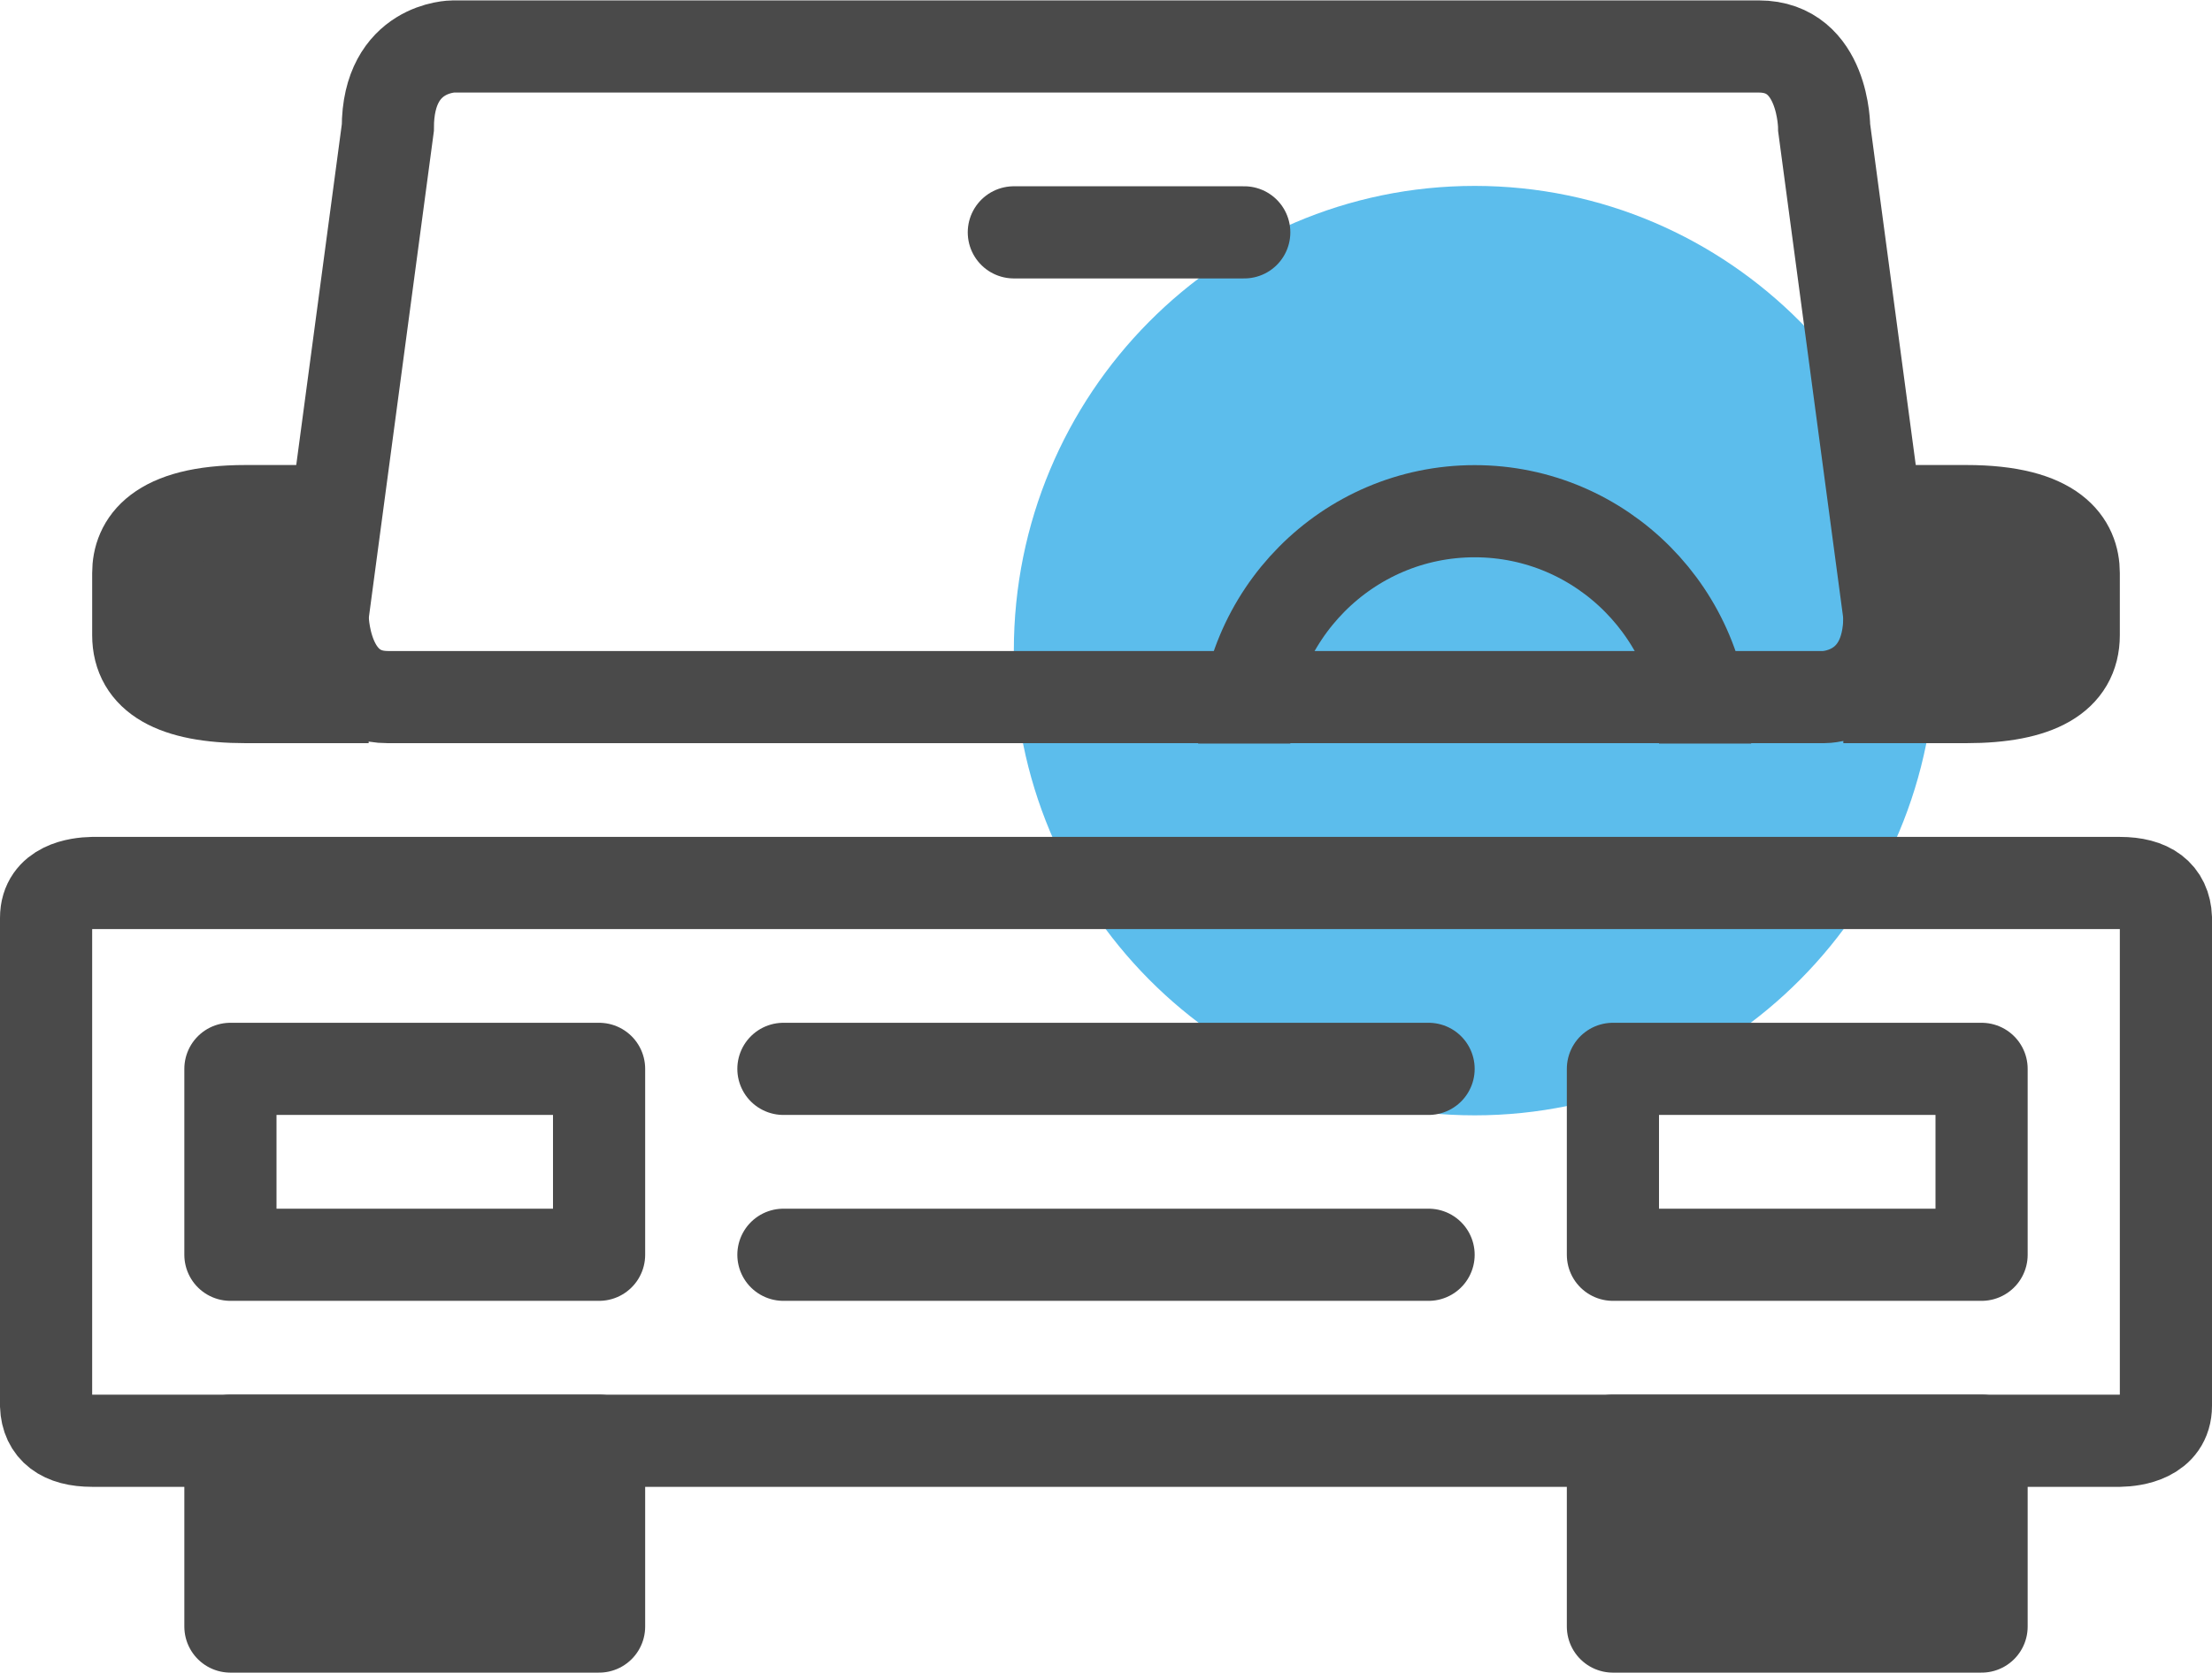
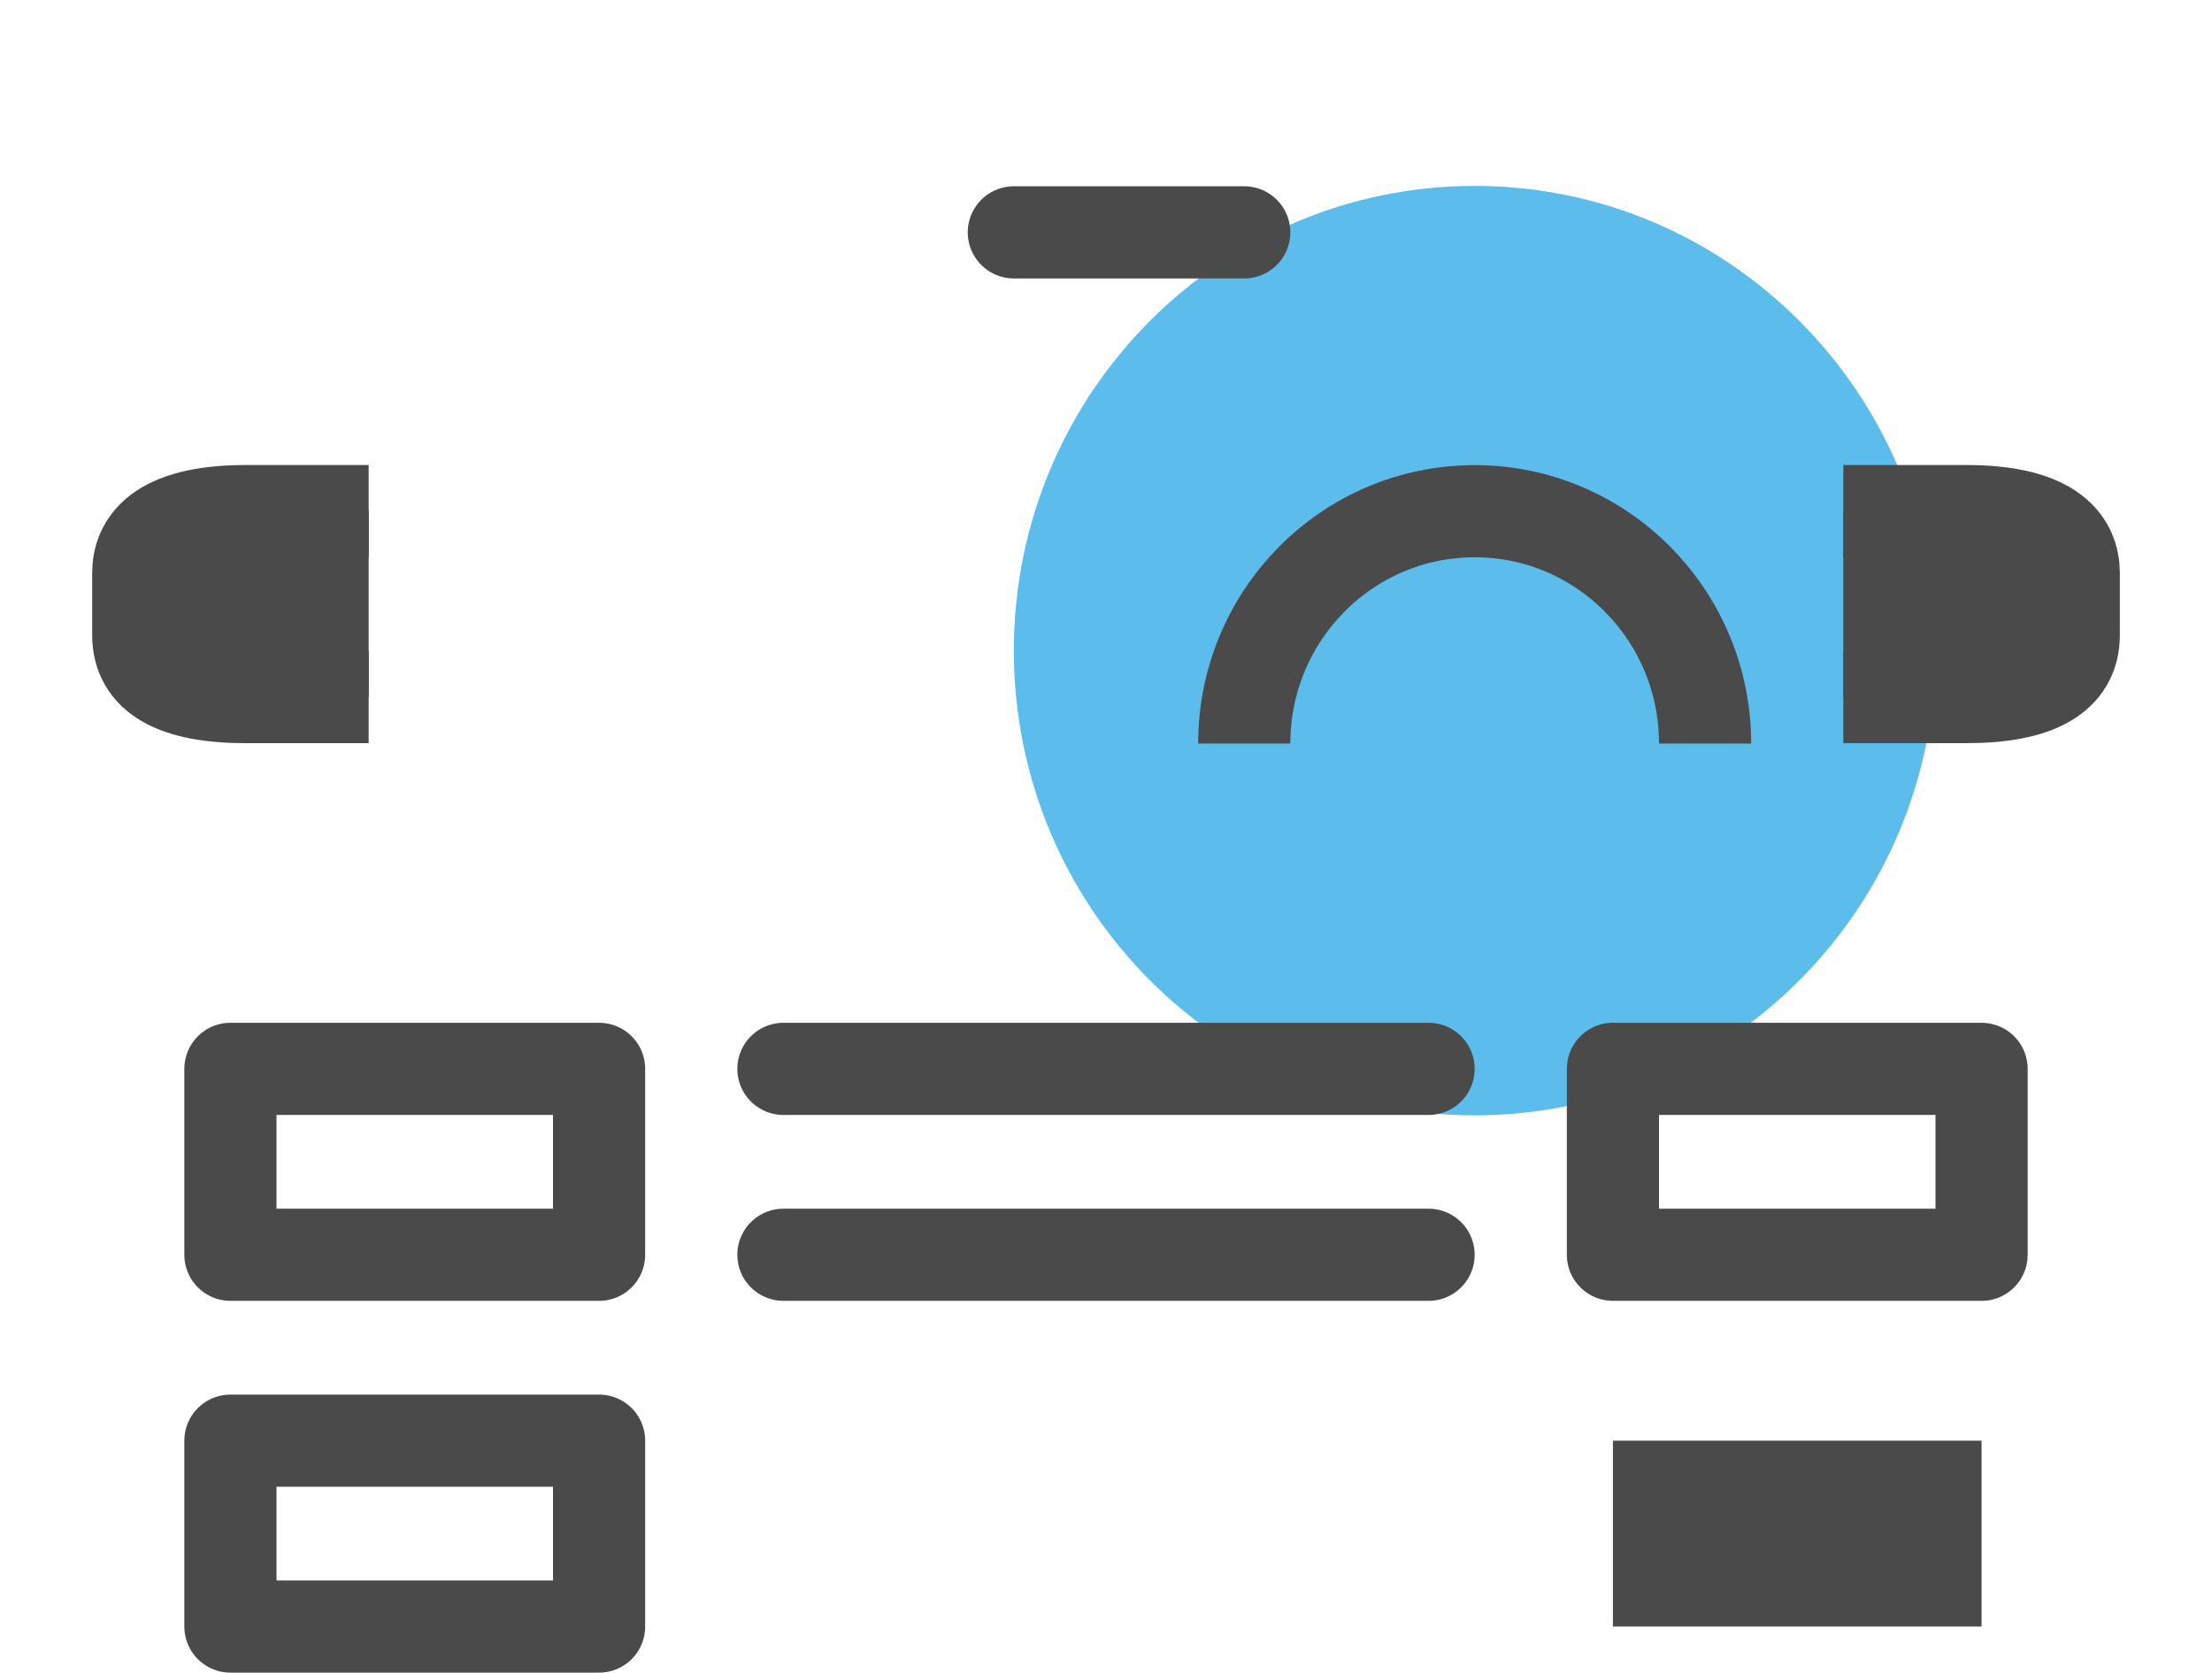
<svg xmlns="http://www.w3.org/2000/svg" width="78px" height="59px" viewBox="0 0 78 59" version="1.1">
  <title>icon-auto</title>
  <desc>Created with Sketch.</desc>
  <defs />
  <g id="Homepage" stroke="none" stroke-width="1" fill="none" fill-rule="evenodd">
    <g id="Homepage-9---Desktop" transform="translate(-561, -964)">
      <g id="Icons" transform="translate(246, 926)">
        <g id="Auto" transform="translate(253, 39)">
          <g id="icon-auto" transform="translate(63, 0)">
            <path d="M51,38.333 C59.973,38.333 67.25,30.998 67.25,21.944 C67.25,12.895 59.973,5.556 51,5.556 C42.027,5.556 34.75,12.895 34.75,21.944 C34.75,30.998 42.027,38.333 51,38.333" id="Fill-1" fill="#5CBDEC" />
-             <path d="M2.26,30.139 C1.762,30.149 0.625,30.29 0.625,31.368 L0.625,48.576 C0.657,49.383 1.207,49.809 2.25,49.809 L73.75,49.809 C74.228,49.799 75.375,49.658 75.375,48.576 L75.375,31.368 C75.343,30.562 74.793,30.139 73.75,30.139 C49.921,30.139 26.089,30.139 2.26,30.139 Z M14.98,0.639 C14.98,0.639 12.676,0.639 12.676,3.507 L10.375,20.715 C10.375,20.715 10.375,23.583 12.676,23.583 L63.324,23.583 C63.324,23.583 65.625,23.583 65.625,20.715 L63.324,3.507 C63.324,3.507 63.324,0.639 61.02,0.639 L14.98,0.639 Z" id="Stroke-2" stroke="#4A4A4A" stroke-width="3.25" />
            <path d="M7.125,36.694 C7.125,38.881 7.125,41.064 7.125,43.25 C11.457,43.25 15.793,43.25 20.125,43.25 C20.125,41.064 20.125,38.881 20.125,36.694 C15.793,36.694 11.457,36.694 7.125,36.694 Z" id="Stroke-4" stroke="#4A4A4A" stroke-width="3.25" stroke-linejoin="round" />
            <path d="M55.875,36.694 C55.875,38.881 55.875,41.064 55.875,43.25 C60.207,43.25 64.543,43.25 68.875,43.25 C68.875,41.064 68.875,38.881 68.875,36.694 C64.543,36.694 60.207,36.694 55.875,36.694 Z" id="Stroke-5" stroke="#4A4A4A" stroke-width="3.25" stroke-linecap="round" stroke-linejoin="round" />
-             <path d="M7.125,49.806 C7.125,51.992 7.125,54.178 7.125,56.361 C11.457,56.361 15.793,56.361 20.125,56.361 C20.125,54.178 20.125,51.992 20.125,49.806 C15.793,49.806 11.457,49.806 7.125,49.806" id="Fill-6" fill="#4A4A4A" />
            <path d="M7.125,49.806 C7.125,51.992 7.125,54.178 7.125,56.361 C11.457,56.361 15.793,56.361 20.125,56.361 C20.125,54.178 20.125,51.992 20.125,49.806 C15.793,49.806 11.457,49.806 7.125,49.806 Z" id="Stroke-7" stroke="#4A4A4A" stroke-width="3.25" stroke-linecap="round" stroke-linejoin="round" />
            <path d="M55.875,49.806 C55.875,51.992 55.875,54.178 55.875,56.361 C60.207,56.361 64.543,56.361 68.875,56.361 C68.875,54.178 68.875,51.992 68.875,49.806 C64.543,49.806 60.207,49.806 55.875,49.806" id="Fill-8" fill="#4A4A4A" />
-             <path d="M55.875,49.806 C55.875,51.992 55.875,54.178 55.875,56.361 C60.207,56.361 64.543,56.361 68.875,56.361 C68.875,54.178 68.875,51.992 68.875,49.806 C64.543,49.806 60.207,49.806 55.875,49.806 Z" id="Stroke-9" stroke="#4A4A4A" stroke-width="3.25" stroke-linecap="round" stroke-linejoin="round" />
            <path d="M64,23.583 L68.332,23.583 C70.848,23.583 72.125,22.849 72.125,21.397 L72.125,19.211 C72.125,18.214 71.469,17.024 68.332,17.024 L64,17.024" id="Fill-10" fill="#4A4A4A" />
            <path d="M64,23.583 L68.332,23.583 C70.848,23.583 72.125,22.849 72.125,21.397 L72.125,19.211 C72.125,18.214 71.469,17.024 68.332,17.024 L64,17.024" id="Stroke-11" stroke="#4A4A4A" stroke-width="3.25" />
            <path d="M12,23.583 L7.665,23.583 C5.149,23.583 3.875,22.849 3.875,21.397 L3.875,19.211 C3.875,18.214 4.532,17.024 7.665,17.024 L12,17.024" id="Fill-13" fill="#4A4A4A" />
            <path d="M12,23.583 L7.665,23.583 C5.149,23.583 3.875,22.849 3.875,21.397 L3.875,19.211 C3.875,18.214 4.532,17.024 7.665,17.024 L12,17.024" id="Stroke-14" stroke="#4A4A4A" stroke-width="3.25" />
            <path d="M26.625,36.694 L49.375,36.694 M26.625,43.25 L49.375,43.25" id="Stroke-16" stroke="#4A4A4A" stroke-width="3.25" stroke-linecap="round" />
            <path d="M59.125,25.222 C59.125,20.696 55.488,17.028 51,17.028 C46.512,17.028 42.875,20.696 42.875,25.222" id="Stroke-17" stroke="#4A4A4A" stroke-width="3.25" />
            <path d="M34.75,7.194 L42.875,7.194" id="Stroke-18" stroke="#4A4A4A" stroke-width="3.25" stroke-linecap="round" />
          </g>
        </g>
      </g>
    </g>
  </g>
</svg>